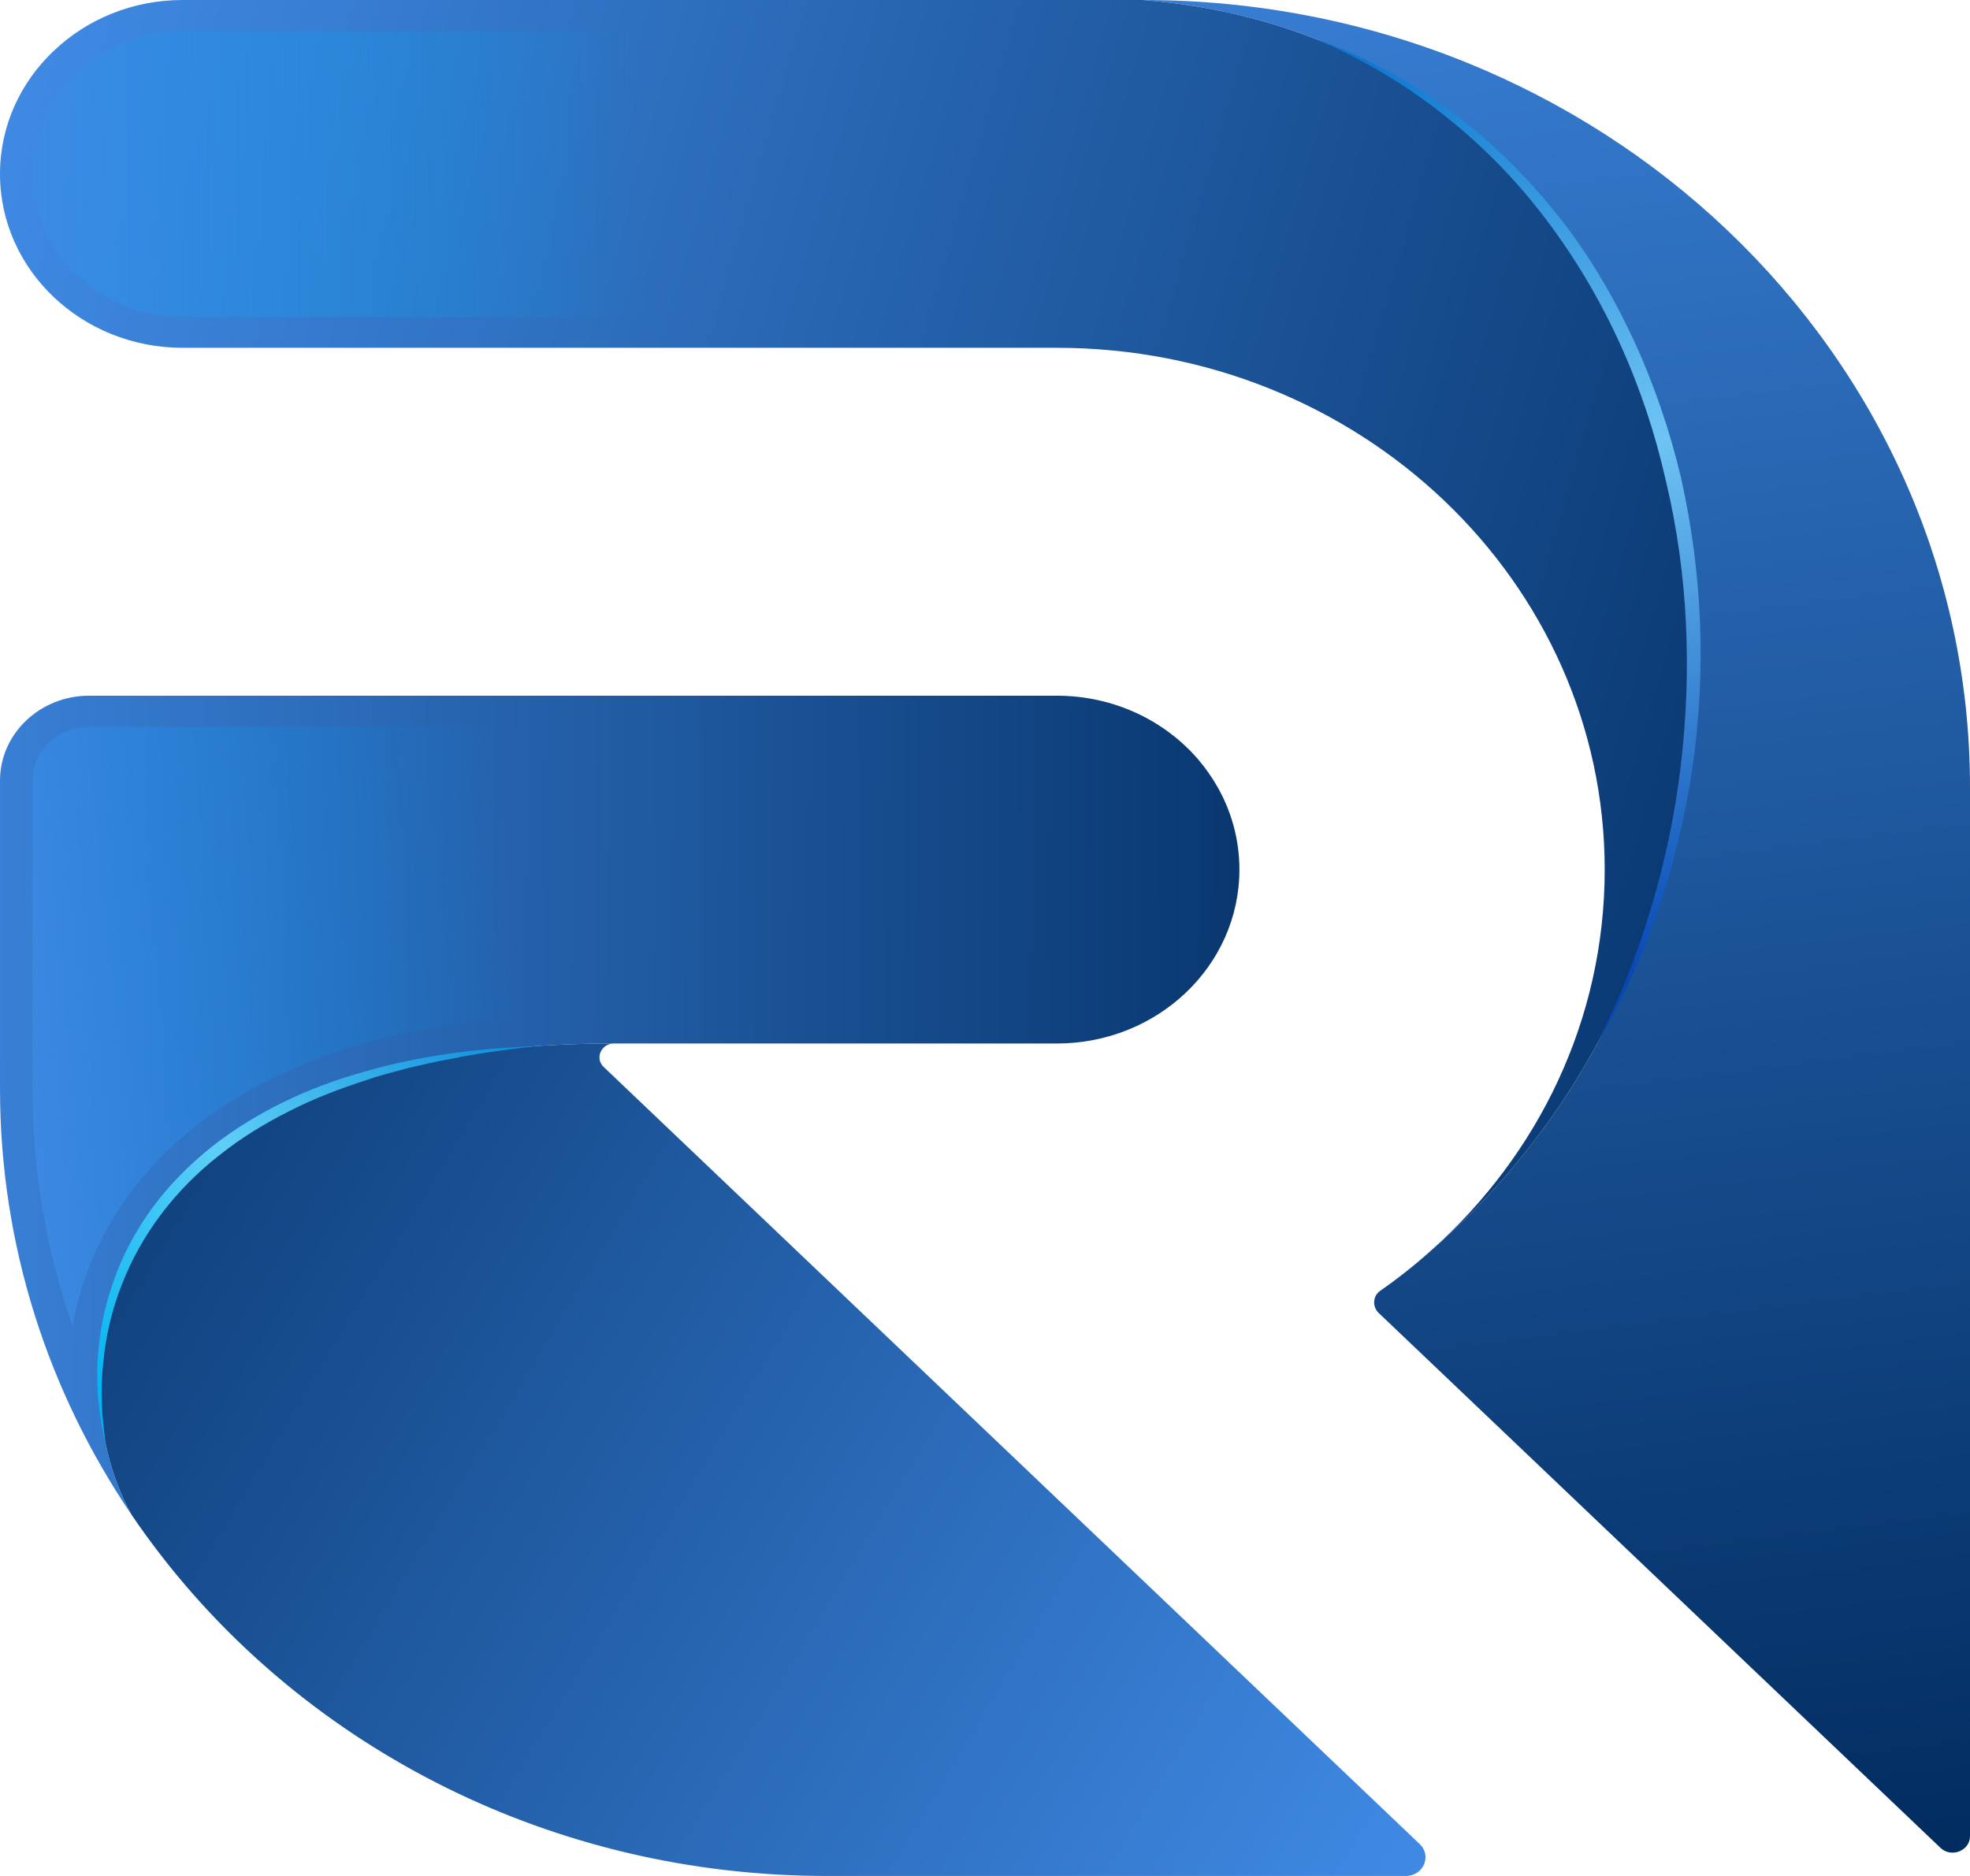
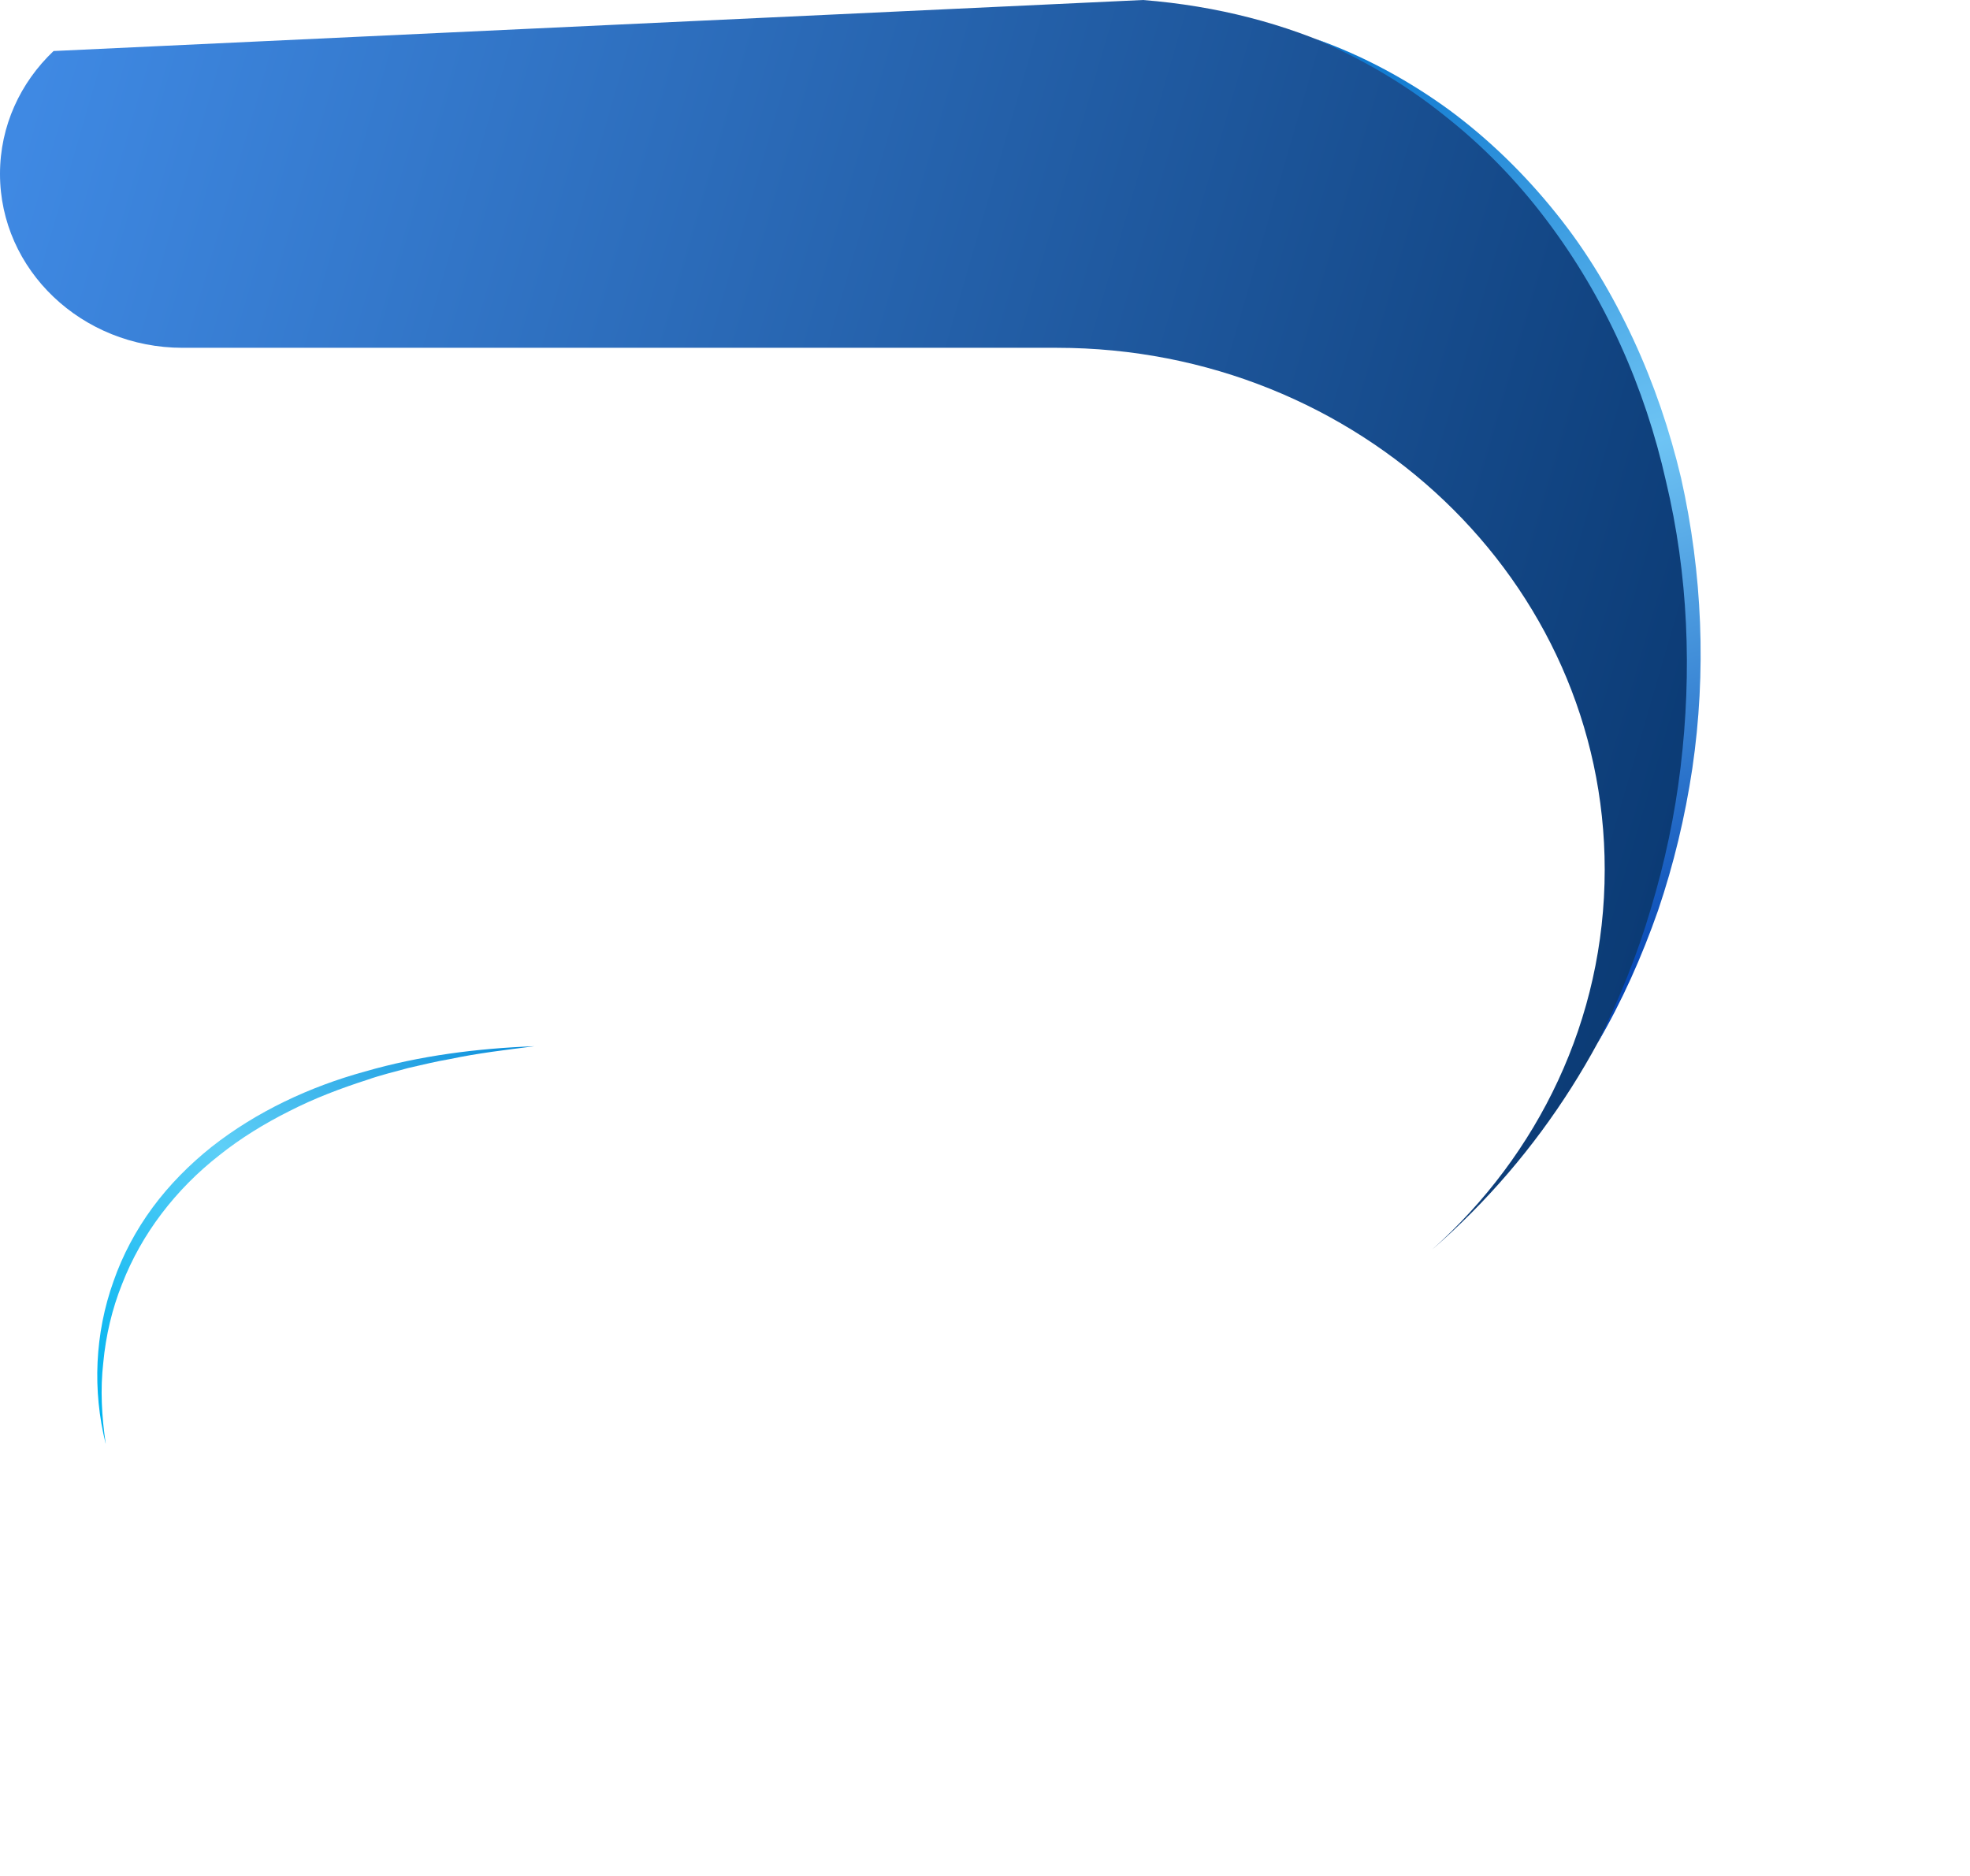
<svg xmlns="http://www.w3.org/2000/svg" width="21" height="20" viewBox="0 0 21 20" fill="none">
  <g clip-path="url(#clip0_5021_2023)">
-     <path d="M13.212 9.271L13.212 9.271C13.212 10.296 12.34 11.125 11.266 11.125L6.545 11.125C1.015 11.125 0.532 14.58 1.403 16.15C0.515 14.84 -5.12532e-07 13.28 -3.6613e-07 11.605L-7.91311e-08 8.322C-3.54738e-08 7.823 0.425 7.417 0.95 7.417L11.266 7.417C11.87 7.417 12.41 7.679 12.768 8.091C12.807 8.137 12.845 8.185 12.879 8.234C12.914 8.283 12.947 8.335 12.977 8.387C13.127 8.65 13.212 8.951 13.212 9.271L13.212 9.271Z" fill="url(#paint0_linear_5021_2023)" />
-     <path d="M0.772 14.135C0.491 13.325 0.346 12.472 0.346 11.605L0.346 8.322C0.346 8.005 0.617 7.747 0.95 7.747L11.266 7.747C11.745 7.747 12.195 7.949 12.501 8.301C12.532 8.337 12.562 8.376 12.593 8.419C12.622 8.461 12.65 8.504 12.673 8.545C12.799 8.766 12.866 9.017 12.866 9.271C12.866 10.112 12.148 10.795 11.266 10.795L6.545 10.795C3.279 10.795 1.858 11.959 1.24 12.935C0.995 13.323 0.846 13.731 0.773 14.135L0.772 14.135Z" fill="url(#paint1_linear_5021_2023)" />
-     <path d="M14.986 20L8.816 20C5.885 20 3.287 18.637 1.685 16.541C1.587 16.413 1.493 16.283 1.403 16.15C0.531 14.579 1.015 11.125 6.545 11.125C6.408 11.125 6.338 11.283 6.436 11.376L15.134 19.66C15.266 19.786 15.173 20 14.986 20L14.986 20Z" fill="url(#paint2_linear_5021_2023)" />
-     <path d="M21 8.395L21 19.575C21 19.732 20.801 19.81 20.685 19.7L14.697 13.998C14.626 13.93 14.633 13.816 14.715 13.76C14.907 13.626 15.09 13.481 15.263 13.325C19.997 9.222 18.55 0.504 12.185 0C17.053 4.25601e-07 21 3.759 21 8.395Z" fill="url(#paint3_linear_5021_2023)" />
-     <path d="M15.263 13.325C16.398 12.312 17.106 10.87 17.106 9.271C17.106 6.2 14.492 3.708 11.266 3.708L1.947 3.708C0.872 3.708 -2.51597e-07 2.878 -1.6212e-07 1.854C-1.17345e-07 1.342 0.218 0.879 0.571 0.544C0.923 0.208 1.409 1.23217e-07 1.947 1.70233e-07L12.184 1.06519e-06C18.55 0.504 19.997 9.222 15.263 13.325Z" fill="url(#paint4_linear_5021_2023)" />
-     <path d="M17.45 9.105C17.357 5.932 14.619 3.379 11.266 3.379L1.947 3.379C1.064 3.379 0.346 2.695 0.346 1.855C0.346 1.448 0.513 1.066 0.816 0.777C1.118 0.489 1.52 0.33 1.947 0.33L12.17 0.33C14.562 0.525 16.417 1.989 17.26 4.35C17.768 5.775 17.849 7.408 17.488 8.949C17.476 9.002 17.463 9.054 17.45 9.106L17.45 9.105Z" fill="url(#paint5_linear_5021_2023)" />
+     <path d="M15.263 13.325C16.398 12.312 17.106 10.87 17.106 9.271C17.106 6.2 14.492 3.708 11.266 3.708L1.947 3.708C0.872 3.708 -2.51597e-07 2.878 -1.6212e-07 1.854C-1.17345e-07 1.342 0.218 0.879 0.571 0.544L12.184 1.06519e-06C18.55 0.504 19.997 9.222 15.263 13.325Z" fill="url(#paint4_linear_5021_2023)" />
    <path d="M1.126 15.39C0.985 14.826 1.01 14.218 1.21 13.66C1.307 13.381 1.449 13.115 1.627 12.873C1.805 12.632 2.02 12.415 2.257 12.226C2.735 11.851 3.3 11.586 3.889 11.424C4.477 11.254 5.088 11.177 5.697 11.154C5.394 11.193 5.093 11.228 4.796 11.291C4.647 11.316 4.5 11.353 4.353 11.386C4.207 11.426 4.06 11.461 3.918 11.511C3.632 11.603 3.351 11.709 3.086 11.845C2.82 11.978 2.566 12.134 2.337 12.317C1.874 12.679 1.509 13.153 1.301 13.69C1.194 13.957 1.128 14.24 1.101 14.527C1.068 14.813 1.084 15.103 1.127 15.39L1.126 15.39Z" fill="url(#paint6_linear_5021_2023)" />
    <path d="M17.027 11.125C17.259 10.659 17.454 10.178 17.599 9.684C17.748 9.191 17.854 8.687 17.915 8.178C18.037 7.162 17.997 6.126 17.759 5.13C17.535 4.132 17.111 3.172 16.484 2.344C16.172 1.929 15.805 1.551 15.39 1.226C14.979 0.896 14.515 0.626 14.022 0.414C14.53 0.593 15.007 0.852 15.44 1.166C15.871 1.483 16.255 1.859 16.586 2.272C16.919 2.684 17.189 3.141 17.41 3.616C17.631 4.092 17.8 4.589 17.92 5.096C18.148 6.113 18.191 7.166 18.04 8.193C17.963 8.707 17.842 9.214 17.675 9.706C17.503 10.197 17.291 10.675 17.027 11.125L17.027 11.125Z" fill="url(#paint7_linear_5021_2023)" />
  </g>
  <defs>
    <linearGradient id="paint0_linear_5021_2023" x1="-1.897" y1="11.737" x2="16.291" y2="11.849" gradientUnits="userSpaceOnUse">
      <stop stop-color="#3F89E3" />
      <stop offset="0.97" stop-color="#002A5D" />
    </linearGradient>
    <linearGradient id="paint1_linear_5021_2023" x1="-0.029" y1="11.022" x2="5.682" y2="10.438" gradientUnits="userSpaceOnUse">
      <stop stop-color="#3F89E3" />
      <stop offset="0.97" stop-color="#0480D3" stop-opacity="0" />
    </linearGradient>
    <linearGradient id="paint2_linear_5021_2023" x1="14.773" y1="20.075" x2="-2.965" y2="9.401" gradientUnits="userSpaceOnUse">
      <stop stop-color="#3F89E3" />
      <stop offset="0.97" stop-color="#002A5D" />
    </linearGradient>
    <linearGradient id="paint3_linear_5021_2023" x1="15.567" y1="-3.511" x2="18.58" y2="20.555" gradientUnits="userSpaceOnUse">
      <stop stop-color="#3F89E3" />
      <stop offset="1" stop-color="#002A5D" />
    </linearGradient>
    <linearGradient id="paint4_linear_5021_2023" x1="-0.224" y1="2.934" x2="22.689" y2="9.587" gradientUnits="userSpaceOnUse">
      <stop stop-color="#3F89E3" />
      <stop offset="0.97" stop-color="#002A5D" />
    </linearGradient>
    <linearGradient id="paint5_linear_5021_2023" x1="-0.036" y1="4.751" x2="10.208" y2="4.712" gradientUnits="userSpaceOnUse">
      <stop stop-color="#3F89E3" />
      <stop offset="0.67" stop-color="#0398E1" stop-opacity="0" />
    </linearGradient>
    <linearGradient id="paint6_linear_5021_2023" x1="5.543" y1="10.609" x2="0.768" y2="14.982" gradientUnits="userSpaceOnUse">
      <stop stop-color="#0388D8" />
      <stop offset="0.53" stop-color="#5ECFF7" />
      <stop offset="0.97" stop-color="#01B4F0" />
    </linearGradient>
    <linearGradient id="paint7_linear_5021_2023" x1="14.313" y1="-0.433" x2="18.05" y2="10.588" gradientUnits="userSpaceOnUse">
      <stop offset="0.05" stop-color="#0571CC" />
      <stop offset="0.51" stop-color="#6EC4F4" />
      <stop offset="0.97" stop-color="#0748B5" />
    </linearGradient>
    <clipPath id="clip0_5021_2023">
      <rect width="21" height="20" fill="white" />
    </clipPath>
  </defs>
</svg>